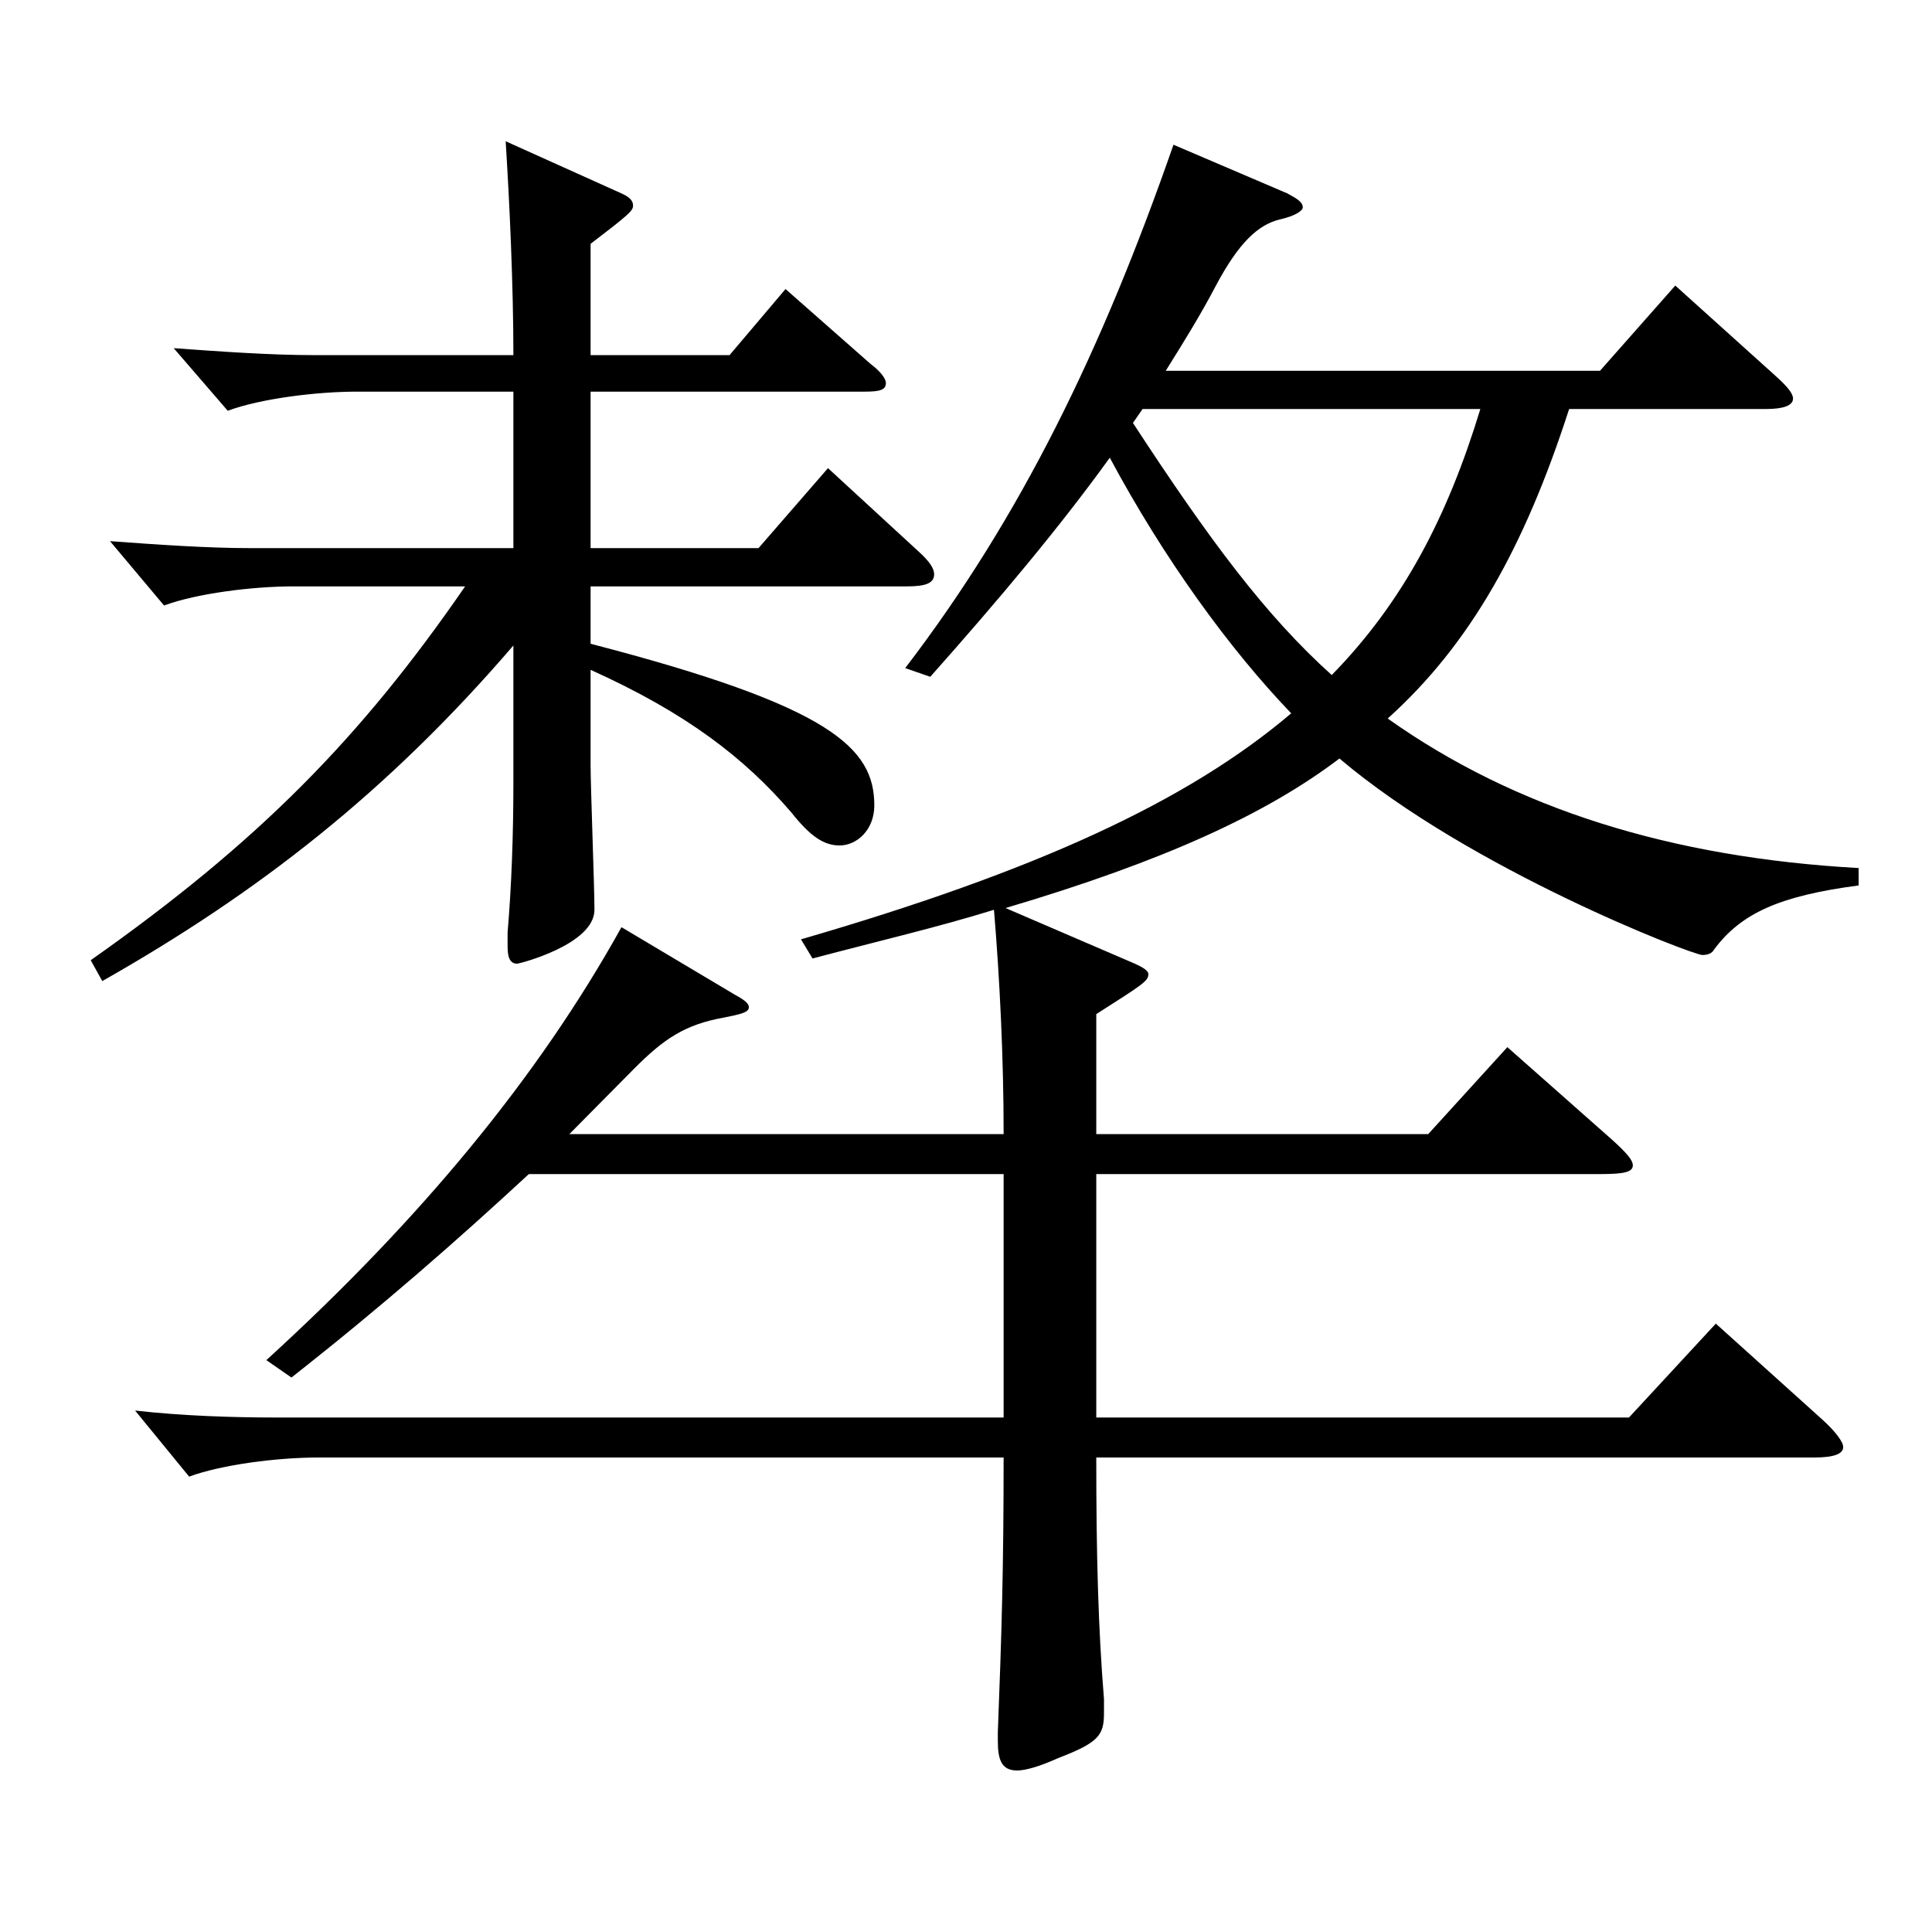
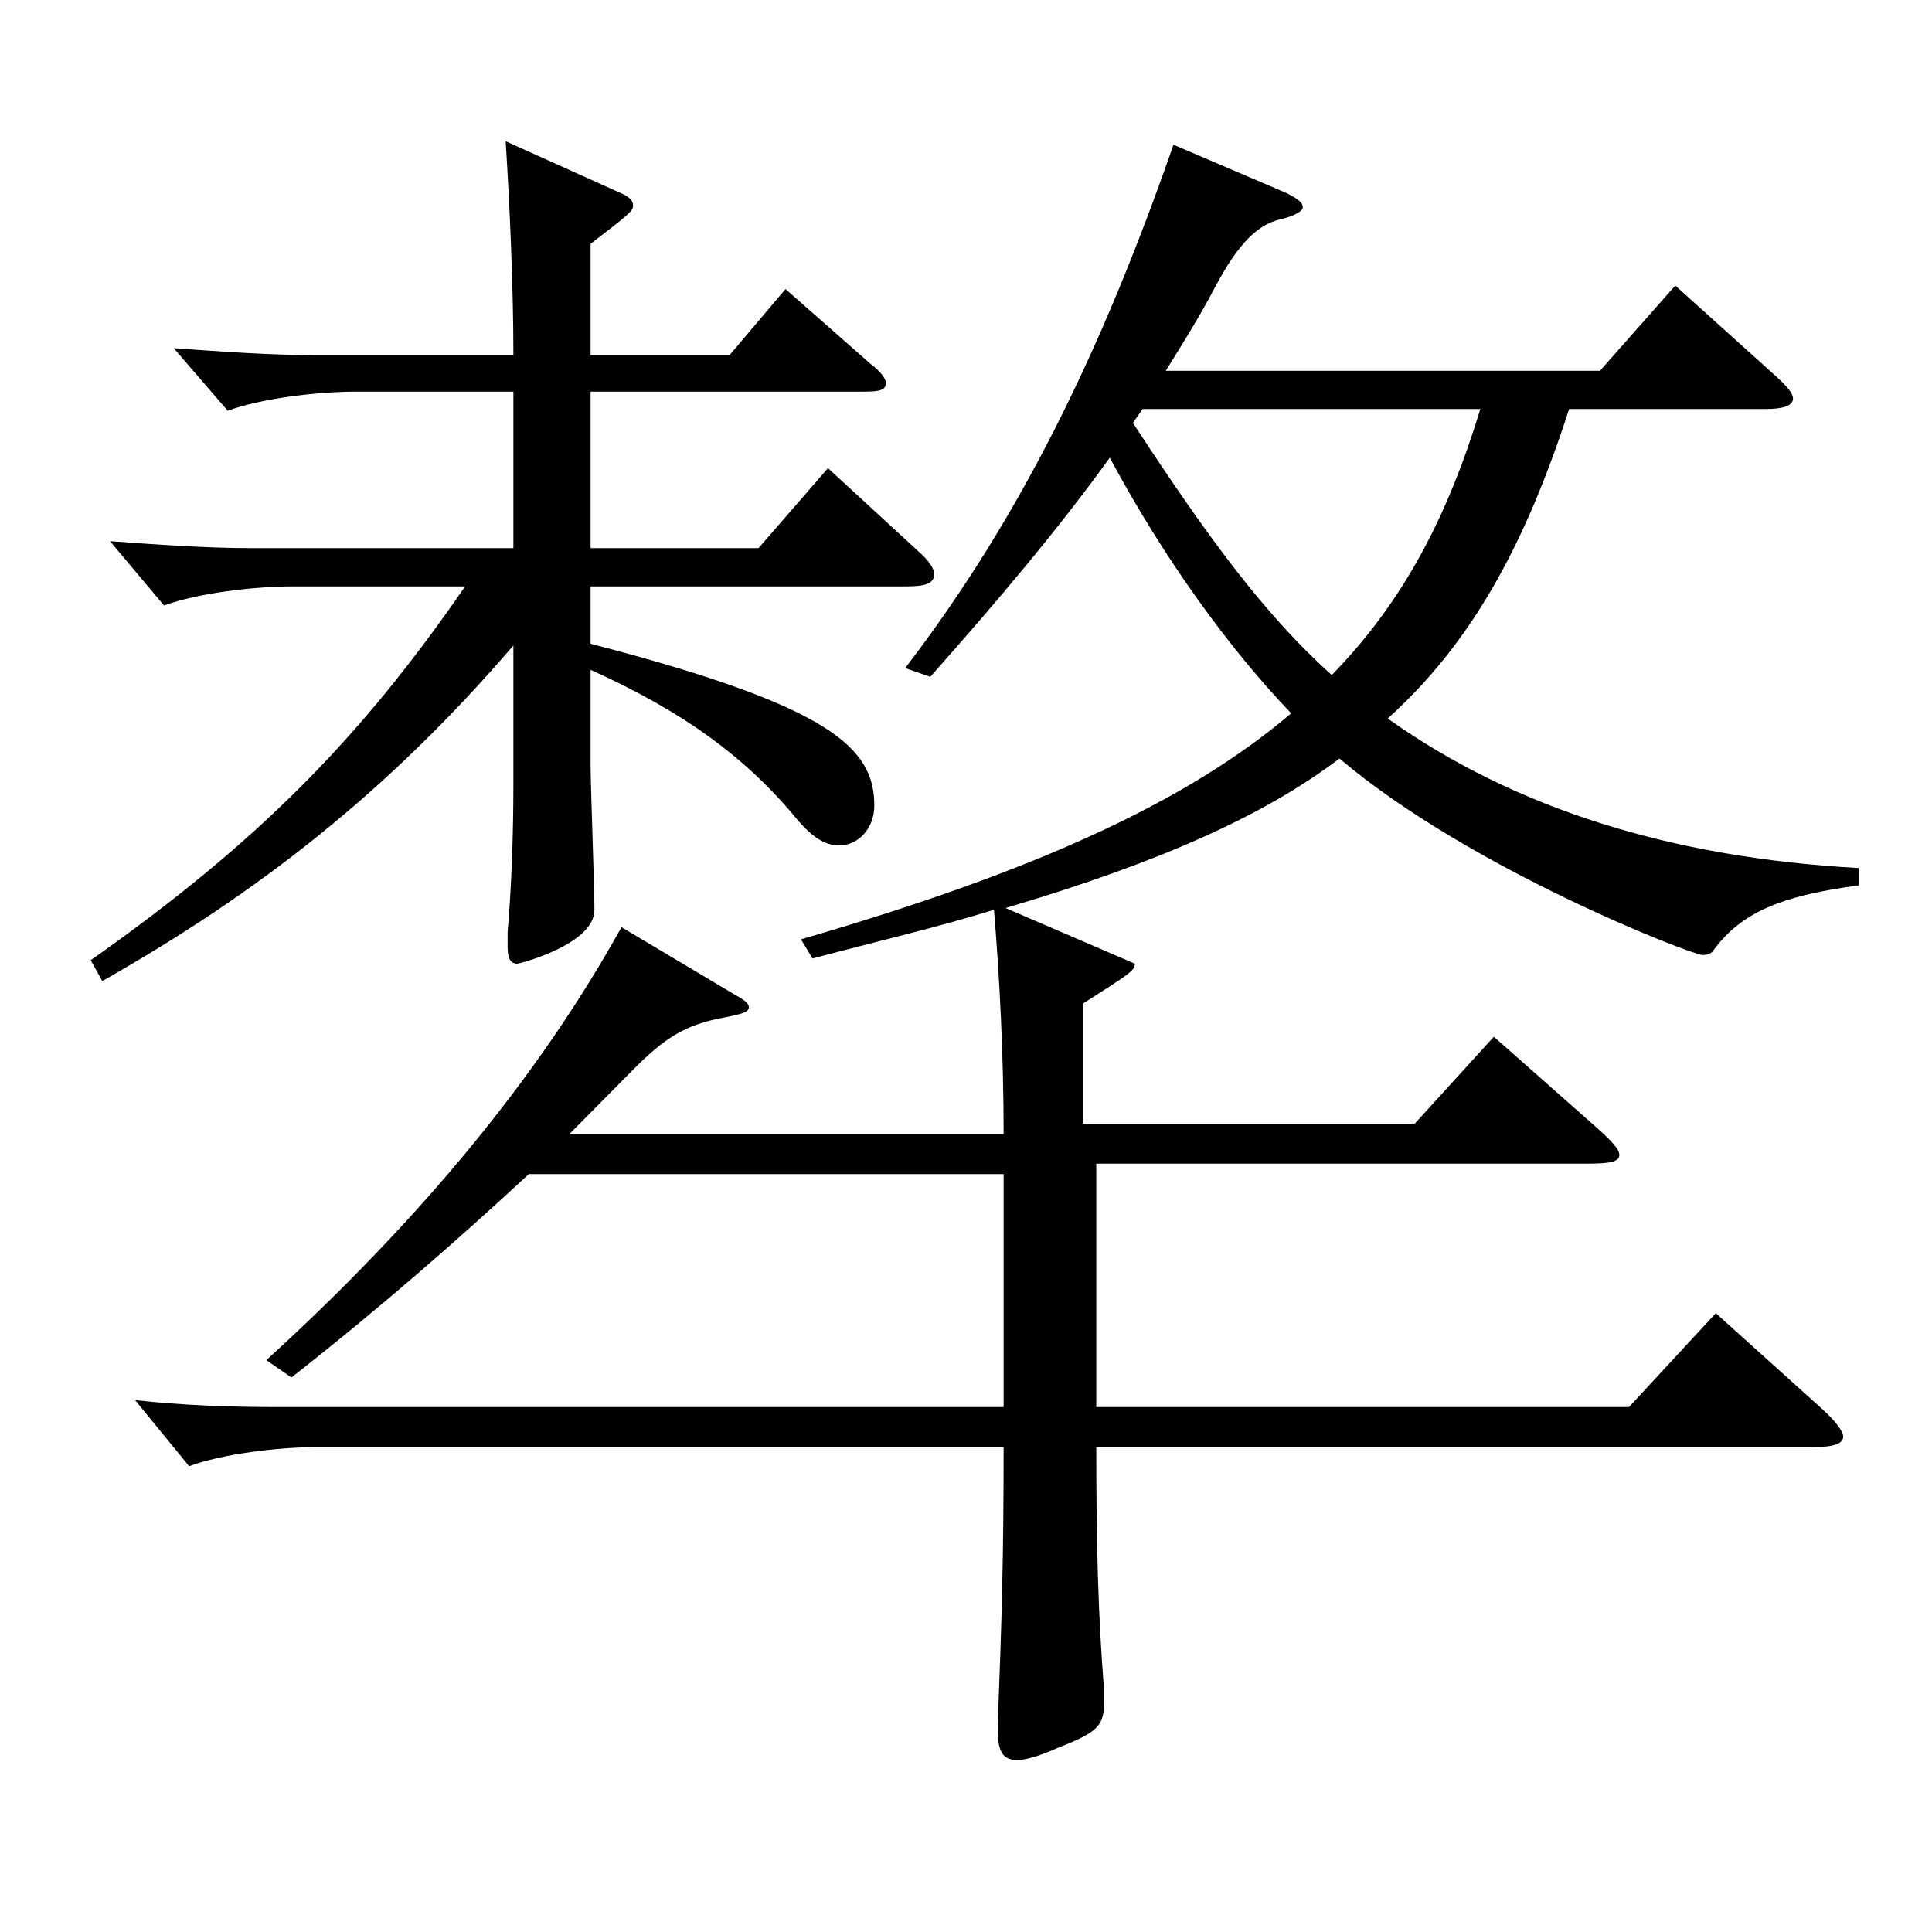
<svg xmlns="http://www.w3.org/2000/svg" version="1.1" id="图层_1" x="0px" y="0px" width="1000px" height="1000px" viewBox="0 0 1000 1000" enable-background="new 0 0 1000 1000" xml:space="preserve">
-   <path d="M46.951,497.007c86.912-61.2,139.858-115.199,193.805-193.499h-88.911c-20.979,0-49.949,3.6-66.932,9.9l-27.973-33.3  c24.976,1.8,49.95,3.6,72.927,3.6H265.73v-80.999h-80.919c-20.979,0-49.949,3.6-66.933,9.899l-27.972-32.399  c24.976,1.8,49.95,3.6,72.927,3.6H265.73c0-36-1.998-79.199-3.996-110.699l59.939,27c3.996,1.8,5.994,3.6,5.994,6.3  s-1.998,4.5-21.978,19.8v57.6h71.927l28.971-34.2l43.956,38.7c5.994,4.5,7.992,8.1,7.992,9.9c0,3.6-2.997,4.5-10.989,4.5H305.69  v80.999h86.912l35.964-41.399l46.952,43.199c5.994,5.4,7.992,9,7.992,11.7c0,4.5-3.996,6.3-13.986,6.3H305.69v29.7  c124.874,32.399,146.852,53.999,146.852,83.699c0,12.6-8.991,20.699-17.981,20.699c-7.992,0-14.985-4.5-24.976-17.1  c-23.976-27.899-53.945-51.3-103.895-73.8v49.5c0,10.8,1.998,63,1.998,74.699c0,18-38.961,27.9-39.96,27.9  c-3.996,0-4.995-3.601-4.995-9v-7.2c1.998-23.399,2.997-50.399,2.997-77.399v-71.1c-64.935,75.6-131.867,127.799-212.785,173.699  L46.951,497.007z M666.326,100.109c4.995,2.7,7.992,4.5,7.992,7.2c0,1.8-3.996,4.5-11.988,6.3  c-10.988,2.7-20.979,11.699-32.967,34.199c-7.991,15.3-16.982,29.7-25.974,44.1h224.773l38.961-44.1l51.947,46.8  c5.994,5.4,8.991,9,8.991,11.7c0,3.6-4.995,5.399-13.985,5.399H812.18c-22.978,71.1-50.949,121.5-93.905,160.199  c65.934,46.8,146.852,72,243.754,77.399v9c-40.959,5.4-60.938,14.4-74.925,33.3c-0.999,1.8-2.997,2.7-5.993,2.7  c-4.995,0-119.88-44.1-187.812-101.699c-37.961,28.8-90.908,53.1-172.825,77.399l66.933,28.8c3.996,1.8,6.993,3.6,6.993,5.399  c0,3.601-2.997,5.4-26.974,20.7v62.1h171.827l40.959-45l53.945,47.7c7.992,7.2,10.989,10.8,10.989,13.5c0,3.6-4.995,4.5-16.983,4.5  H567.426v125.999h275.723l44.954-48.6l54.945,49.499c6.992,6.301,10.988,11.7,10.988,14.4c0,3.6-4.995,5.399-14.984,5.399H567.426  c0,50.4,0.999,88.2,3.996,125.1v7.2c0,11.699-2.997,15.3-23.976,23.399c-9.99,4.5-16.982,6.3-20.979,6.3  c-7.992,0-9.99-5.399-9.99-15.3v-4.5c1.998-51.3,2.997-85.499,2.997-142.199H164.832c-20.979,0-49.949,3.601-66.933,9.9  l-27.972-34.2c23.976,2.7,49.949,3.601,72.927,3.601h376.62V607.706H273.723c-36.963,34.199-75.924,68.399-122.877,105.299  l-12.986-9c79.919-72.899,140.857-146.699,183.814-224.099l58.94,35.101c4.995,2.699,6.993,4.499,6.993,6.3  c0,2.699-3.996,3.6-12.987,5.399c-19.979,3.601-30.969,10.8-46.952,27l-32.967,33.3h224.773c0-39.6-1.998-80.1-4.995-116.1  c-28.971,9-59.939,16.2-93.905,25.2l-5.994-9.899c120.878-35.101,199.799-71.1,253.744-117  c-31.968-33.3-65.934-80.099-93.905-132.299c-25.974,36-56.942,72.899-92.906,113.399l-12.986-4.5  c59.939-78.3,101.896-164.699,138.859-270.898L666.326,100.109z M586.407,218.908c39.96,61.2,68.931,99.899,102.896,130.499  c36.962-37.8,59.939-81.899,76.922-137.699H591.402L586.407,218.908z" />
+   <path d="M46.951,497.007c86.912-61.2,139.858-115.199,193.805-193.499h-88.911c-20.979,0-49.949,3.6-66.932,9.9l-27.973-33.3  c24.976,1.8,49.95,3.6,72.927,3.6H265.73v-80.999h-80.919c-20.979,0-49.949,3.6-66.933,9.899l-27.972-32.399  c24.976,1.8,49.95,3.6,72.927,3.6H265.73c0-36-1.998-79.199-3.996-110.699l59.939,27c3.996,1.8,5.994,3.6,5.994,6.3  s-1.998,4.5-21.978,19.8v57.6h71.927l28.971-34.2l43.956,38.7c5.994,4.5,7.992,8.1,7.992,9.9c0,3.6-2.997,4.5-10.989,4.5H305.69  v80.999h86.912l35.964-41.399l46.952,43.199c5.994,5.4,7.992,9,7.992,11.7c0,4.5-3.996,6.3-13.986,6.3H305.69v29.7  c124.874,32.399,146.852,53.999,146.852,83.699c0,12.6-8.991,20.699-17.981,20.699c-7.992,0-14.985-4.5-24.976-17.1  c-23.976-27.899-53.945-51.3-103.895-73.8v49.5c0,10.8,1.998,63,1.998,74.699c0,18-38.961,27.9-39.96,27.9  c-3.996,0-4.995-3.601-4.995-9v-7.2c1.998-23.399,2.997-50.399,2.997-77.399v-71.1c-64.935,75.6-131.867,127.799-212.785,173.699  L46.951,497.007z M666.326,100.109c4.995,2.7,7.992,4.5,7.992,7.2c0,1.8-3.996,4.5-11.988,6.3  c-10.988,2.7-20.979,11.699-32.967,34.199c-7.991,15.3-16.982,29.7-25.974,44.1h224.773l38.961-44.1l51.947,46.8  c5.994,5.4,8.991,9,8.991,11.7c0,3.6-4.995,5.399-13.985,5.399H812.18c-22.978,71.1-50.949,121.5-93.905,160.199  c65.934,46.8,146.852,72,243.754,77.399v9c-40.959,5.4-60.938,14.4-74.925,33.3c-0.999,1.8-2.997,2.7-5.993,2.7  c-4.995,0-119.88-44.1-187.812-101.699c-37.961,28.8-90.908,53.1-172.825,77.399l66.933,28.8c0,3.601-2.997,5.4-26.974,20.7v62.1h171.827l40.959-45l53.945,47.7c7.992,7.2,10.989,10.8,10.989,13.5c0,3.6-4.995,4.5-16.983,4.5  H567.426v125.999h275.723l44.954-48.6l54.945,49.499c6.992,6.301,10.988,11.7,10.988,14.4c0,3.6-4.995,5.399-14.984,5.399H567.426  c0,50.4,0.999,88.2,3.996,125.1v7.2c0,11.699-2.997,15.3-23.976,23.399c-9.99,4.5-16.982,6.3-20.979,6.3  c-7.992,0-9.99-5.399-9.99-15.3v-4.5c1.998-51.3,2.997-85.499,2.997-142.199H164.832c-20.979,0-49.949,3.601-66.933,9.9  l-27.972-34.2c23.976,2.7,49.949,3.601,72.927,3.601h376.62V607.706H273.723c-36.963,34.199-75.924,68.399-122.877,105.299  l-12.986-9c79.919-72.899,140.857-146.699,183.814-224.099l58.94,35.101c4.995,2.699,6.993,4.499,6.993,6.3  c0,2.699-3.996,3.6-12.987,5.399c-19.979,3.601-30.969,10.8-46.952,27l-32.967,33.3h224.773c0-39.6-1.998-80.1-4.995-116.1  c-28.971,9-59.939,16.2-93.905,25.2l-5.994-9.899c120.878-35.101,199.799-71.1,253.744-117  c-31.968-33.3-65.934-80.099-93.905-132.299c-25.974,36-56.942,72.899-92.906,113.399l-12.986-4.5  c59.939-78.3,101.896-164.699,138.859-270.898L666.326,100.109z M586.407,218.908c39.96,61.2,68.931,99.899,102.896,130.499  c36.962-37.8,59.939-81.899,76.922-137.699H591.402L586.407,218.908z" />
</svg>